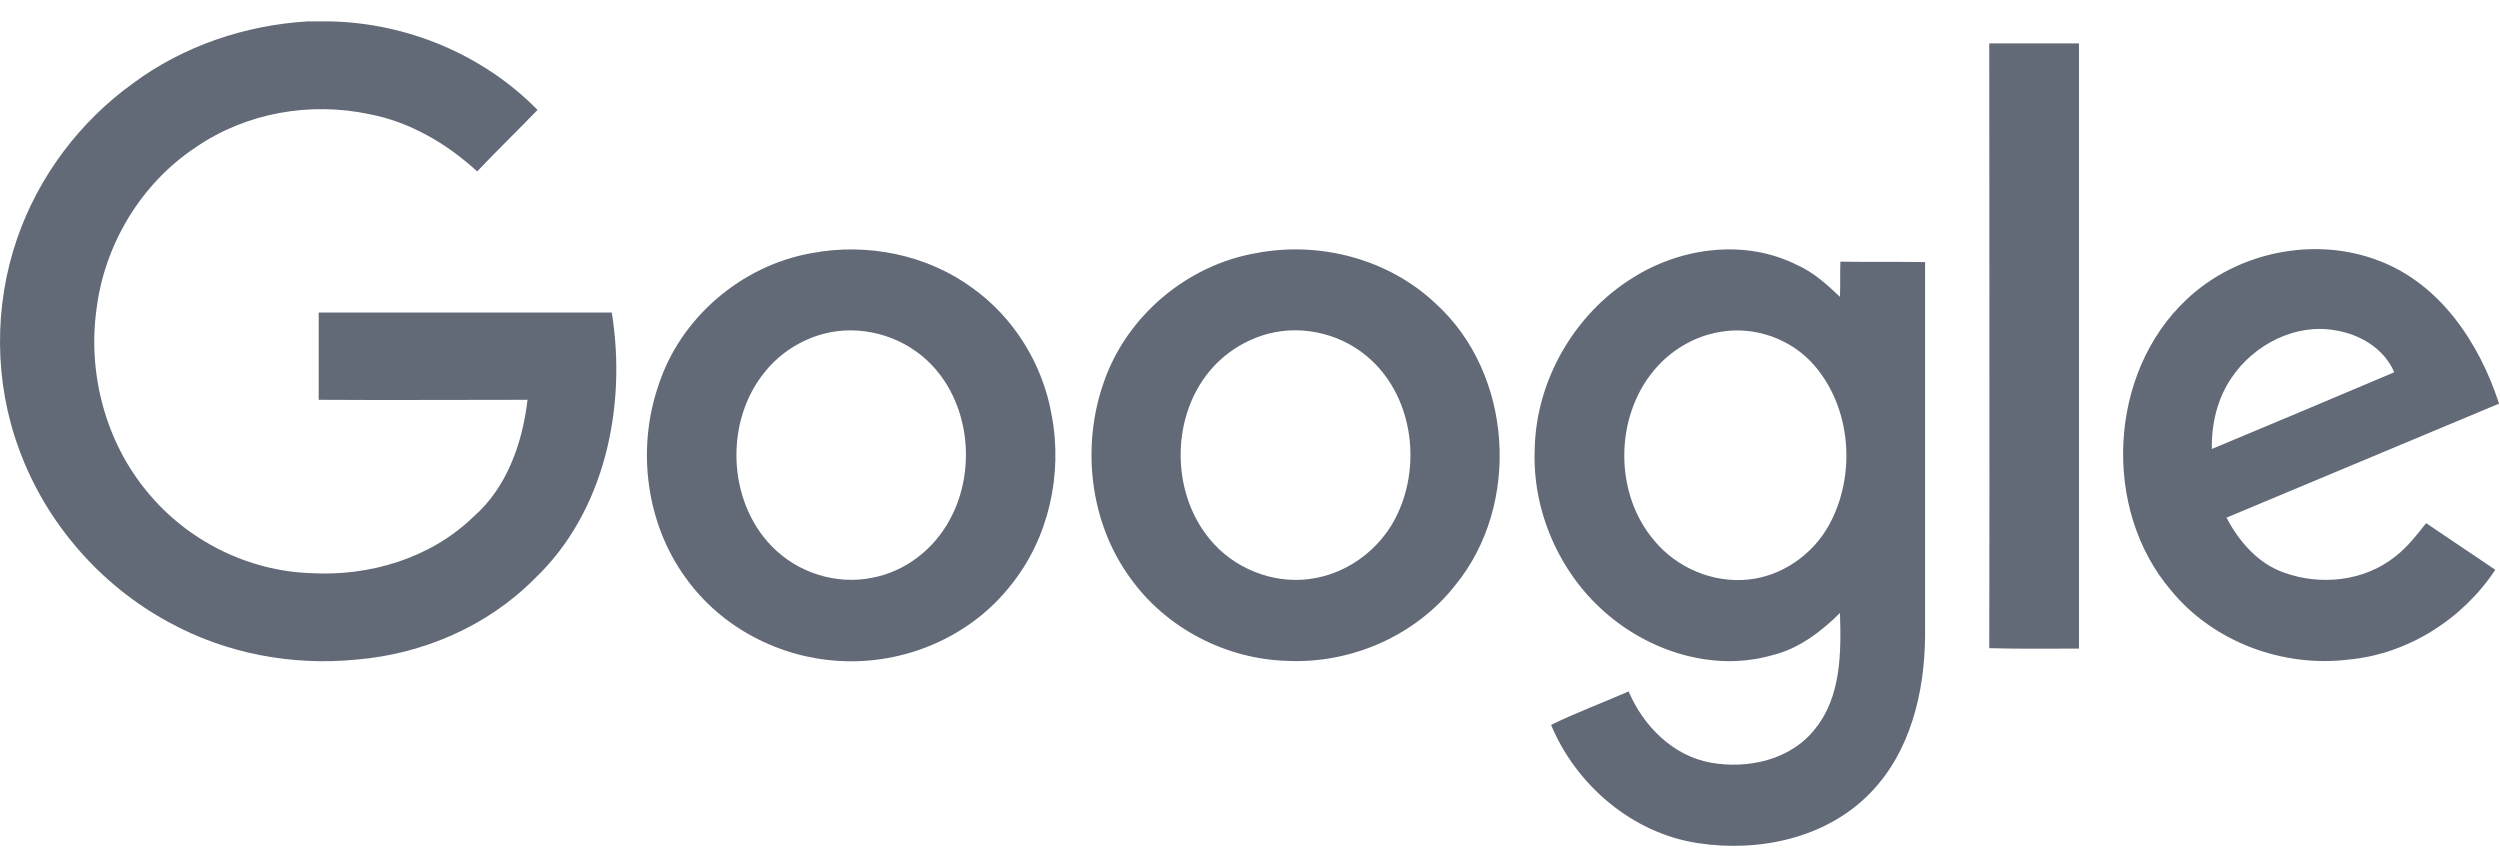
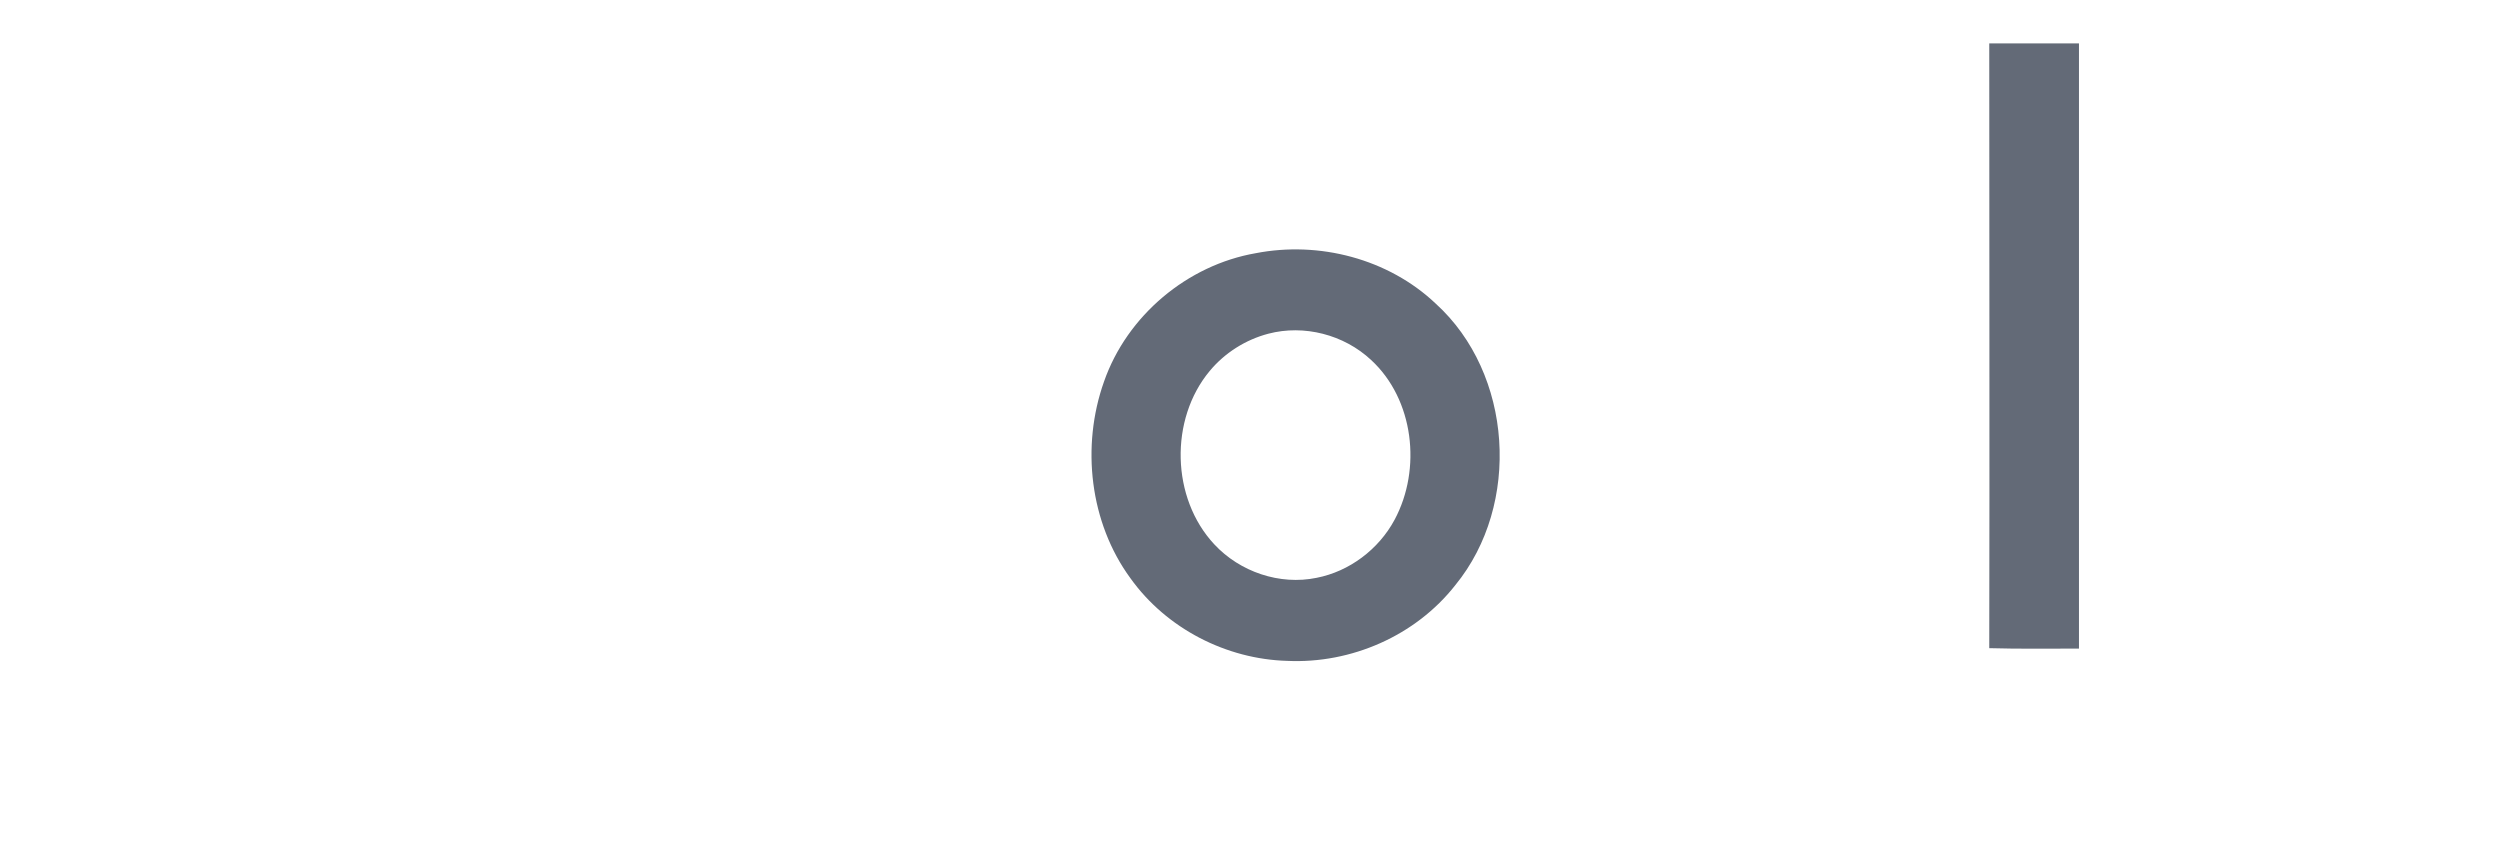
<svg xmlns="http://www.w3.org/2000/svg" width="117" height="40" viewBox="0 0 117 40" fill="none">
-   <path d="M14.405 1H15.445C19.055 1.079 22.607 2.547 25.158 5.145C24.216 6.117 23.255 7.049 22.333 8.021C20.9 6.712 19.173 5.701 17.289 5.344C14.503 4.749 11.5 5.284 9.165 6.891C6.614 8.576 4.887 11.432 4.514 14.487C4.102 17.502 4.946 20.675 6.889 23.015C8.753 25.296 11.598 26.724 14.542 26.823C17.289 26.982 20.154 26.129 22.156 24.186C23.726 22.817 24.452 20.735 24.688 18.711C21.43 18.711 18.172 18.731 14.915 18.711V14.626H28.632C29.338 19.009 28.318 23.948 25.021 27.081C22.823 29.303 19.782 30.612 16.681 30.869C13.678 31.167 10.578 30.592 7.909 29.124C4.71 27.399 2.159 24.483 0.903 21.052C-0.274 17.898 -0.294 14.328 0.805 11.155C1.806 8.259 3.729 5.701 6.202 3.916C8.576 2.15 11.461 1.179 14.405 1Z" fill="#636A77" />
  <path d="M93.097 2.031H97.296V30.354C95.903 30.354 94.49 30.374 93.097 30.334C93.117 20.913 93.097 11.472 93.097 2.031V2.031Z" fill="#636A77" />
-   <path d="M37.972 11.849C40.563 11.353 43.369 11.909 45.508 13.476C47.451 14.864 48.805 17.046 49.217 19.426C49.747 22.183 49.079 25.197 47.313 27.379C45.41 29.818 42.289 31.127 39.248 30.929C36.461 30.77 33.753 29.362 32.105 27.062C30.24 24.523 29.789 21.032 30.809 18.057C31.83 14.864 34.715 12.424 37.972 11.849V11.849ZM38.561 15.618C37.501 15.895 36.52 16.51 35.814 17.383C33.91 19.683 34.028 23.432 36.128 25.574C37.325 26.804 39.13 27.379 40.798 27.042C42.348 26.764 43.702 25.713 44.448 24.325C45.743 21.964 45.37 18.712 43.388 16.867C42.113 15.677 40.249 15.181 38.561 15.618Z" fill="#636A77" />
-   <path d="M58.772 11.849C61.735 11.274 64.973 12.107 67.191 14.209C70.801 17.482 71.194 23.61 68.113 27.379C66.249 29.759 63.227 31.068 60.244 30.929C57.398 30.85 54.592 29.422 52.904 27.061C51.001 24.463 50.589 20.893 51.668 17.859C52.747 14.765 55.573 12.404 58.772 11.849V11.849ZM59.361 15.617C58.301 15.895 57.32 16.51 56.613 17.363C54.729 19.624 54.808 23.313 56.829 25.475C58.026 26.764 59.891 27.399 61.617 27.042C63.148 26.744 64.522 25.713 65.267 24.324C66.543 21.944 66.17 18.692 64.168 16.847C62.893 15.657 61.029 15.181 59.361 15.617Z" fill="#636A77" />
-   <path d="M76.416 12.999C78.673 11.572 81.675 11.175 84.109 12.405C84.874 12.742 85.502 13.317 86.111 13.892C86.13 13.357 86.111 12.801 86.13 12.246C87.445 12.266 88.76 12.246 90.094 12.266V29.759C90.075 32.397 89.407 35.193 87.523 37.117C85.463 39.239 82.303 39.894 79.458 39.458C76.416 39.001 73.767 36.76 72.59 33.924C73.767 33.349 75.003 32.893 76.22 32.357C76.907 33.983 78.3 35.372 80.047 35.689C81.793 36.007 83.814 35.57 84.953 34.102C86.169 32.595 86.169 30.532 86.111 28.688C85.208 29.58 84.168 30.374 82.912 30.671C80.184 31.445 77.182 30.493 75.082 28.628C72.963 26.764 71.707 23.888 71.824 21.032C71.883 17.799 73.689 14.685 76.416 12.999V12.999ZM80.478 15.538C79.281 15.736 78.163 16.411 77.397 17.343C75.553 19.564 75.553 23.115 77.417 25.296C78.477 26.585 80.184 27.299 81.832 27.121C83.383 26.962 84.815 25.971 85.581 24.602C86.876 22.282 86.66 19.128 84.913 17.105C83.834 15.855 82.107 15.241 80.478 15.538V15.538Z" fill="#636A77" />
-   <path d="M102.336 14.011C104.691 11.79 108.322 11.036 111.344 12.206C114.209 13.297 116.034 16.054 116.956 18.89C112.698 20.675 108.459 22.44 104.201 24.225C104.789 25.356 105.692 26.387 106.909 26.804C108.616 27.419 110.657 27.2 112.09 26.05C112.659 25.614 113.11 25.038 113.542 24.483C114.621 25.217 115.7 25.931 116.78 26.665C115.249 28.985 112.678 30.612 109.911 30.869C106.85 31.246 103.592 30.056 101.61 27.637C98.353 23.829 98.667 17.442 102.336 14.011V14.011ZM104.436 17.68C103.769 18.652 103.494 19.842 103.514 21.012C106.359 19.822 109.205 18.632 112.05 17.422C111.579 16.312 110.441 15.637 109.283 15.459C107.419 15.122 105.476 16.133 104.436 17.68V17.68Z" fill="#636A77" />
+   <path d="M58.772 11.849C61.735 11.274 64.973 12.107 67.191 14.209C70.801 17.482 71.194 23.61 68.113 27.379C66.249 29.759 63.227 31.068 60.244 30.929C57.398 30.85 54.592 29.422 52.904 27.061C51.001 24.463 50.589 20.893 51.668 17.859C52.747 14.765 55.573 12.404 58.772 11.849ZM59.361 15.617C58.301 15.895 57.32 16.51 56.613 17.363C54.729 19.624 54.808 23.313 56.829 25.475C58.026 26.764 59.891 27.399 61.617 27.042C63.148 26.744 64.522 25.713 65.267 24.324C66.543 21.944 66.17 18.692 64.168 16.847C62.893 15.657 61.029 15.181 59.361 15.617Z" fill="#636A77" />
</svg>